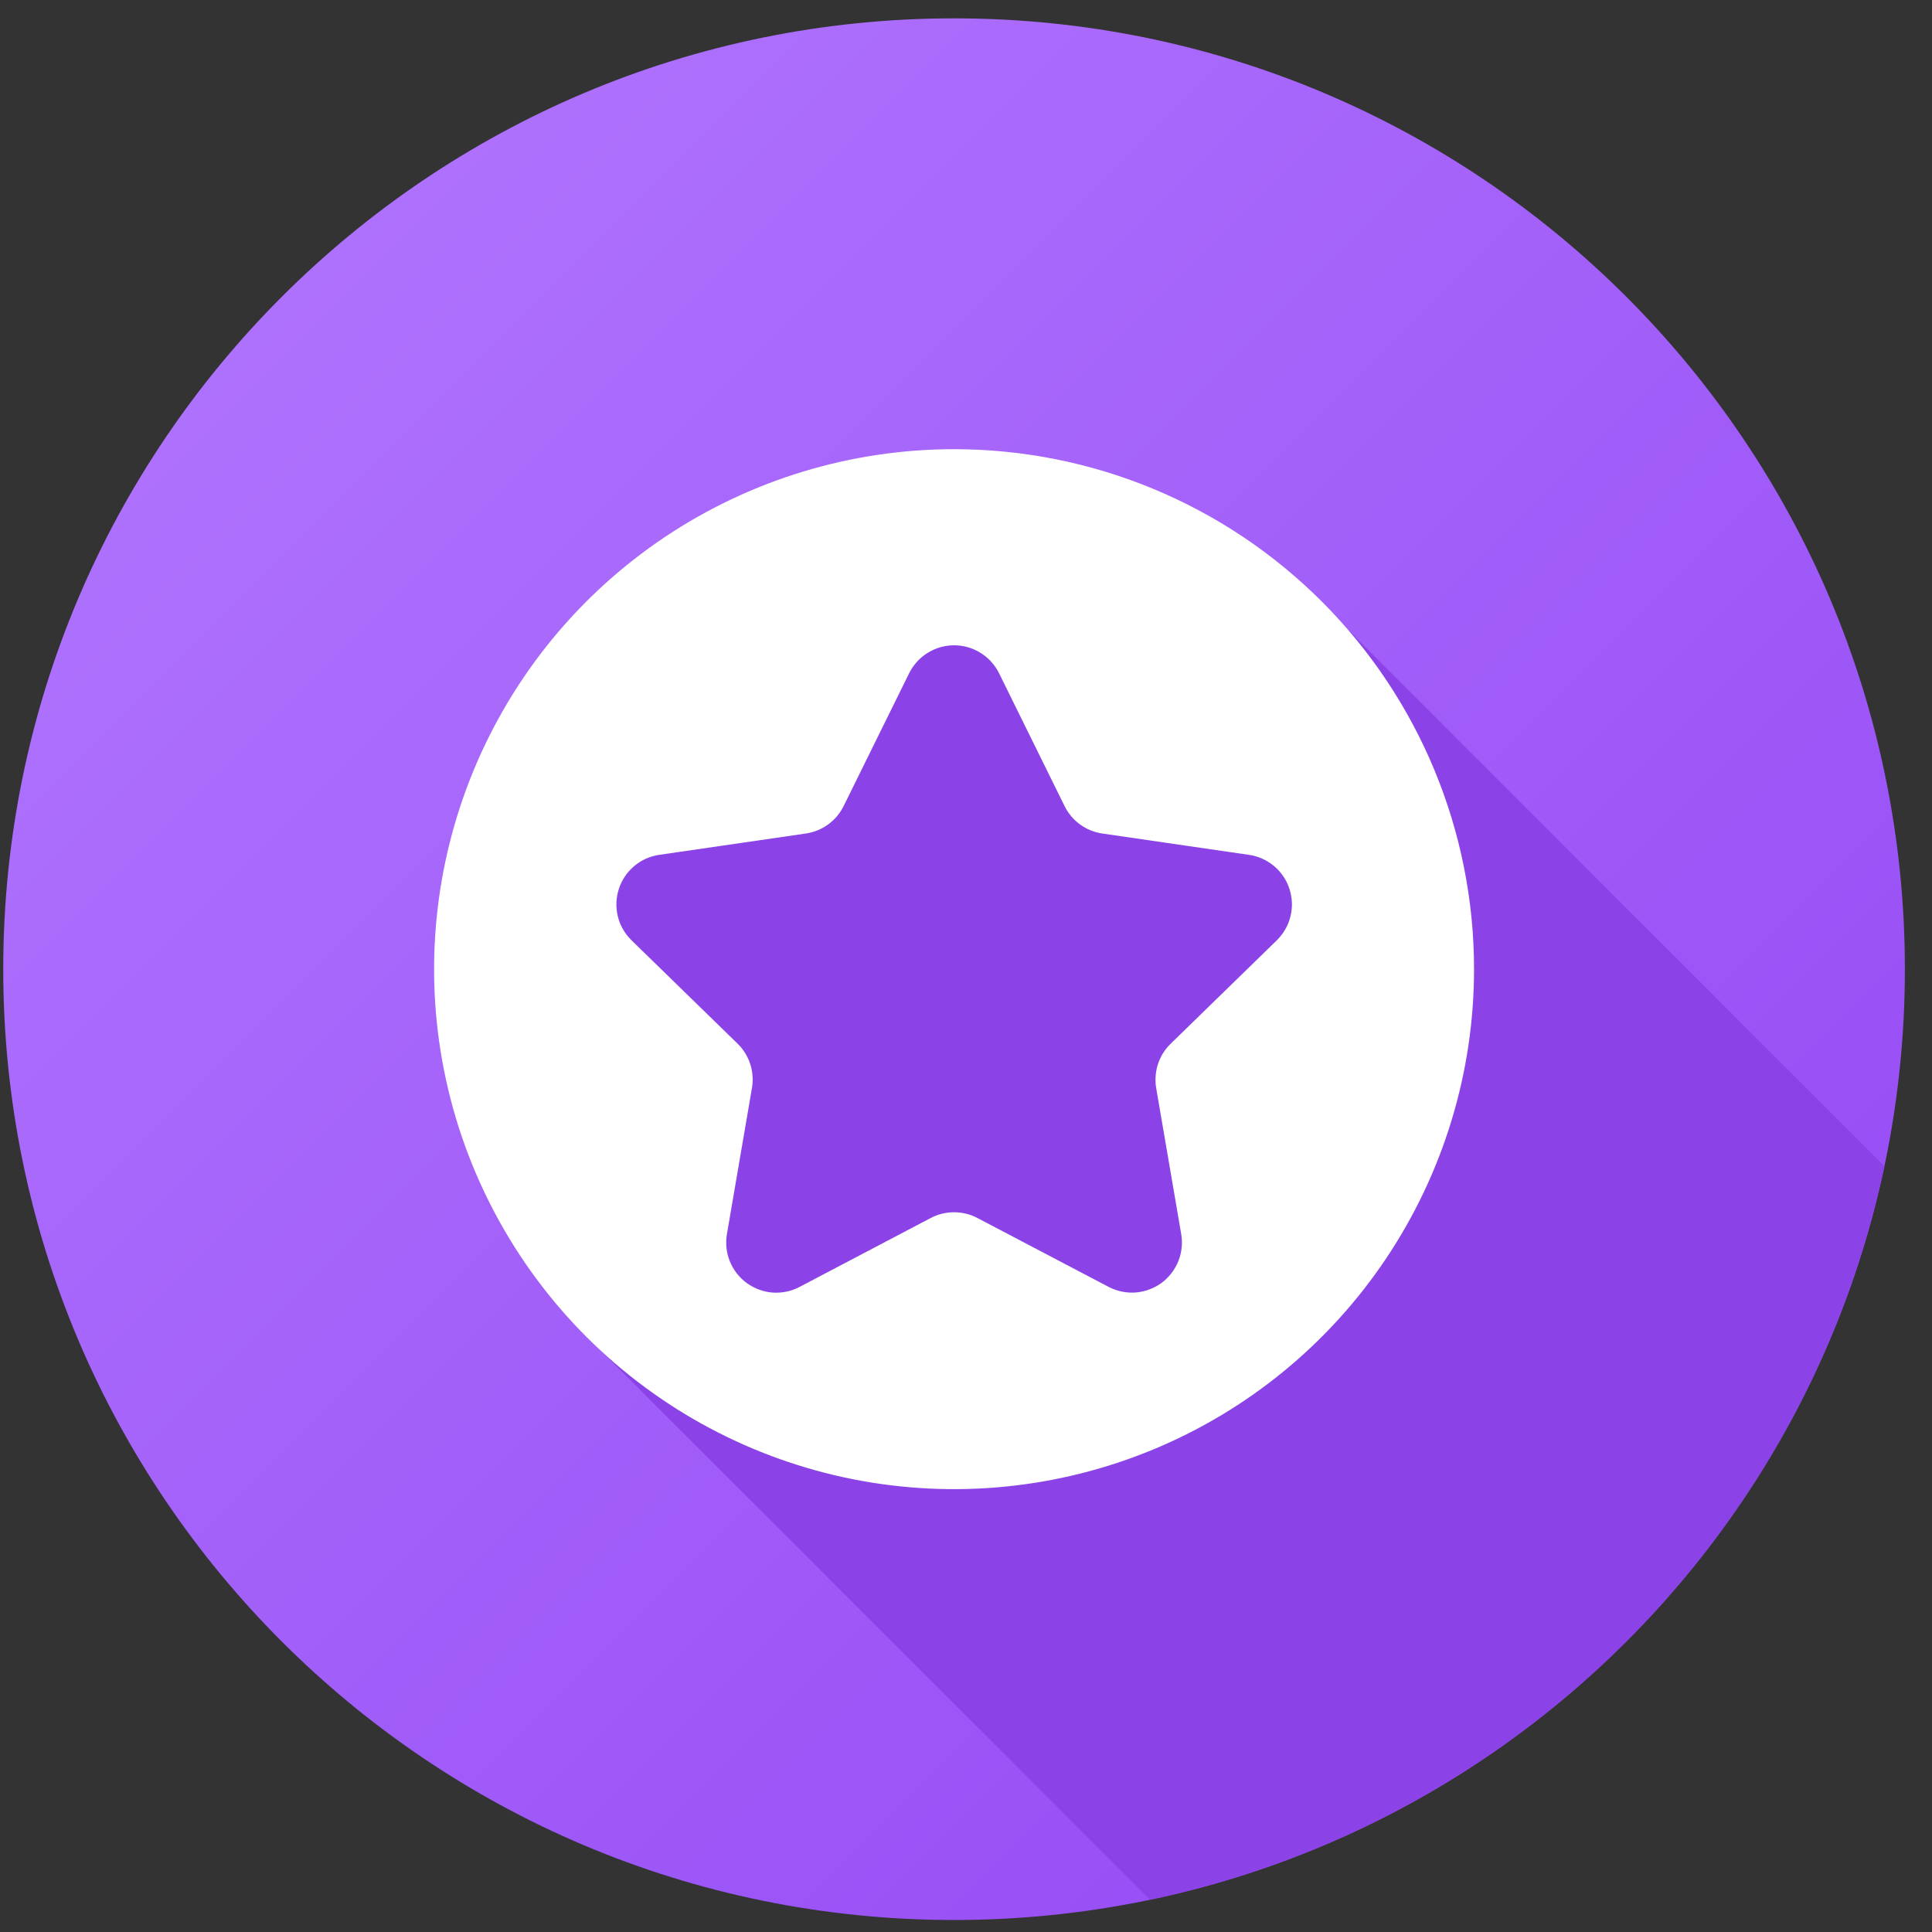
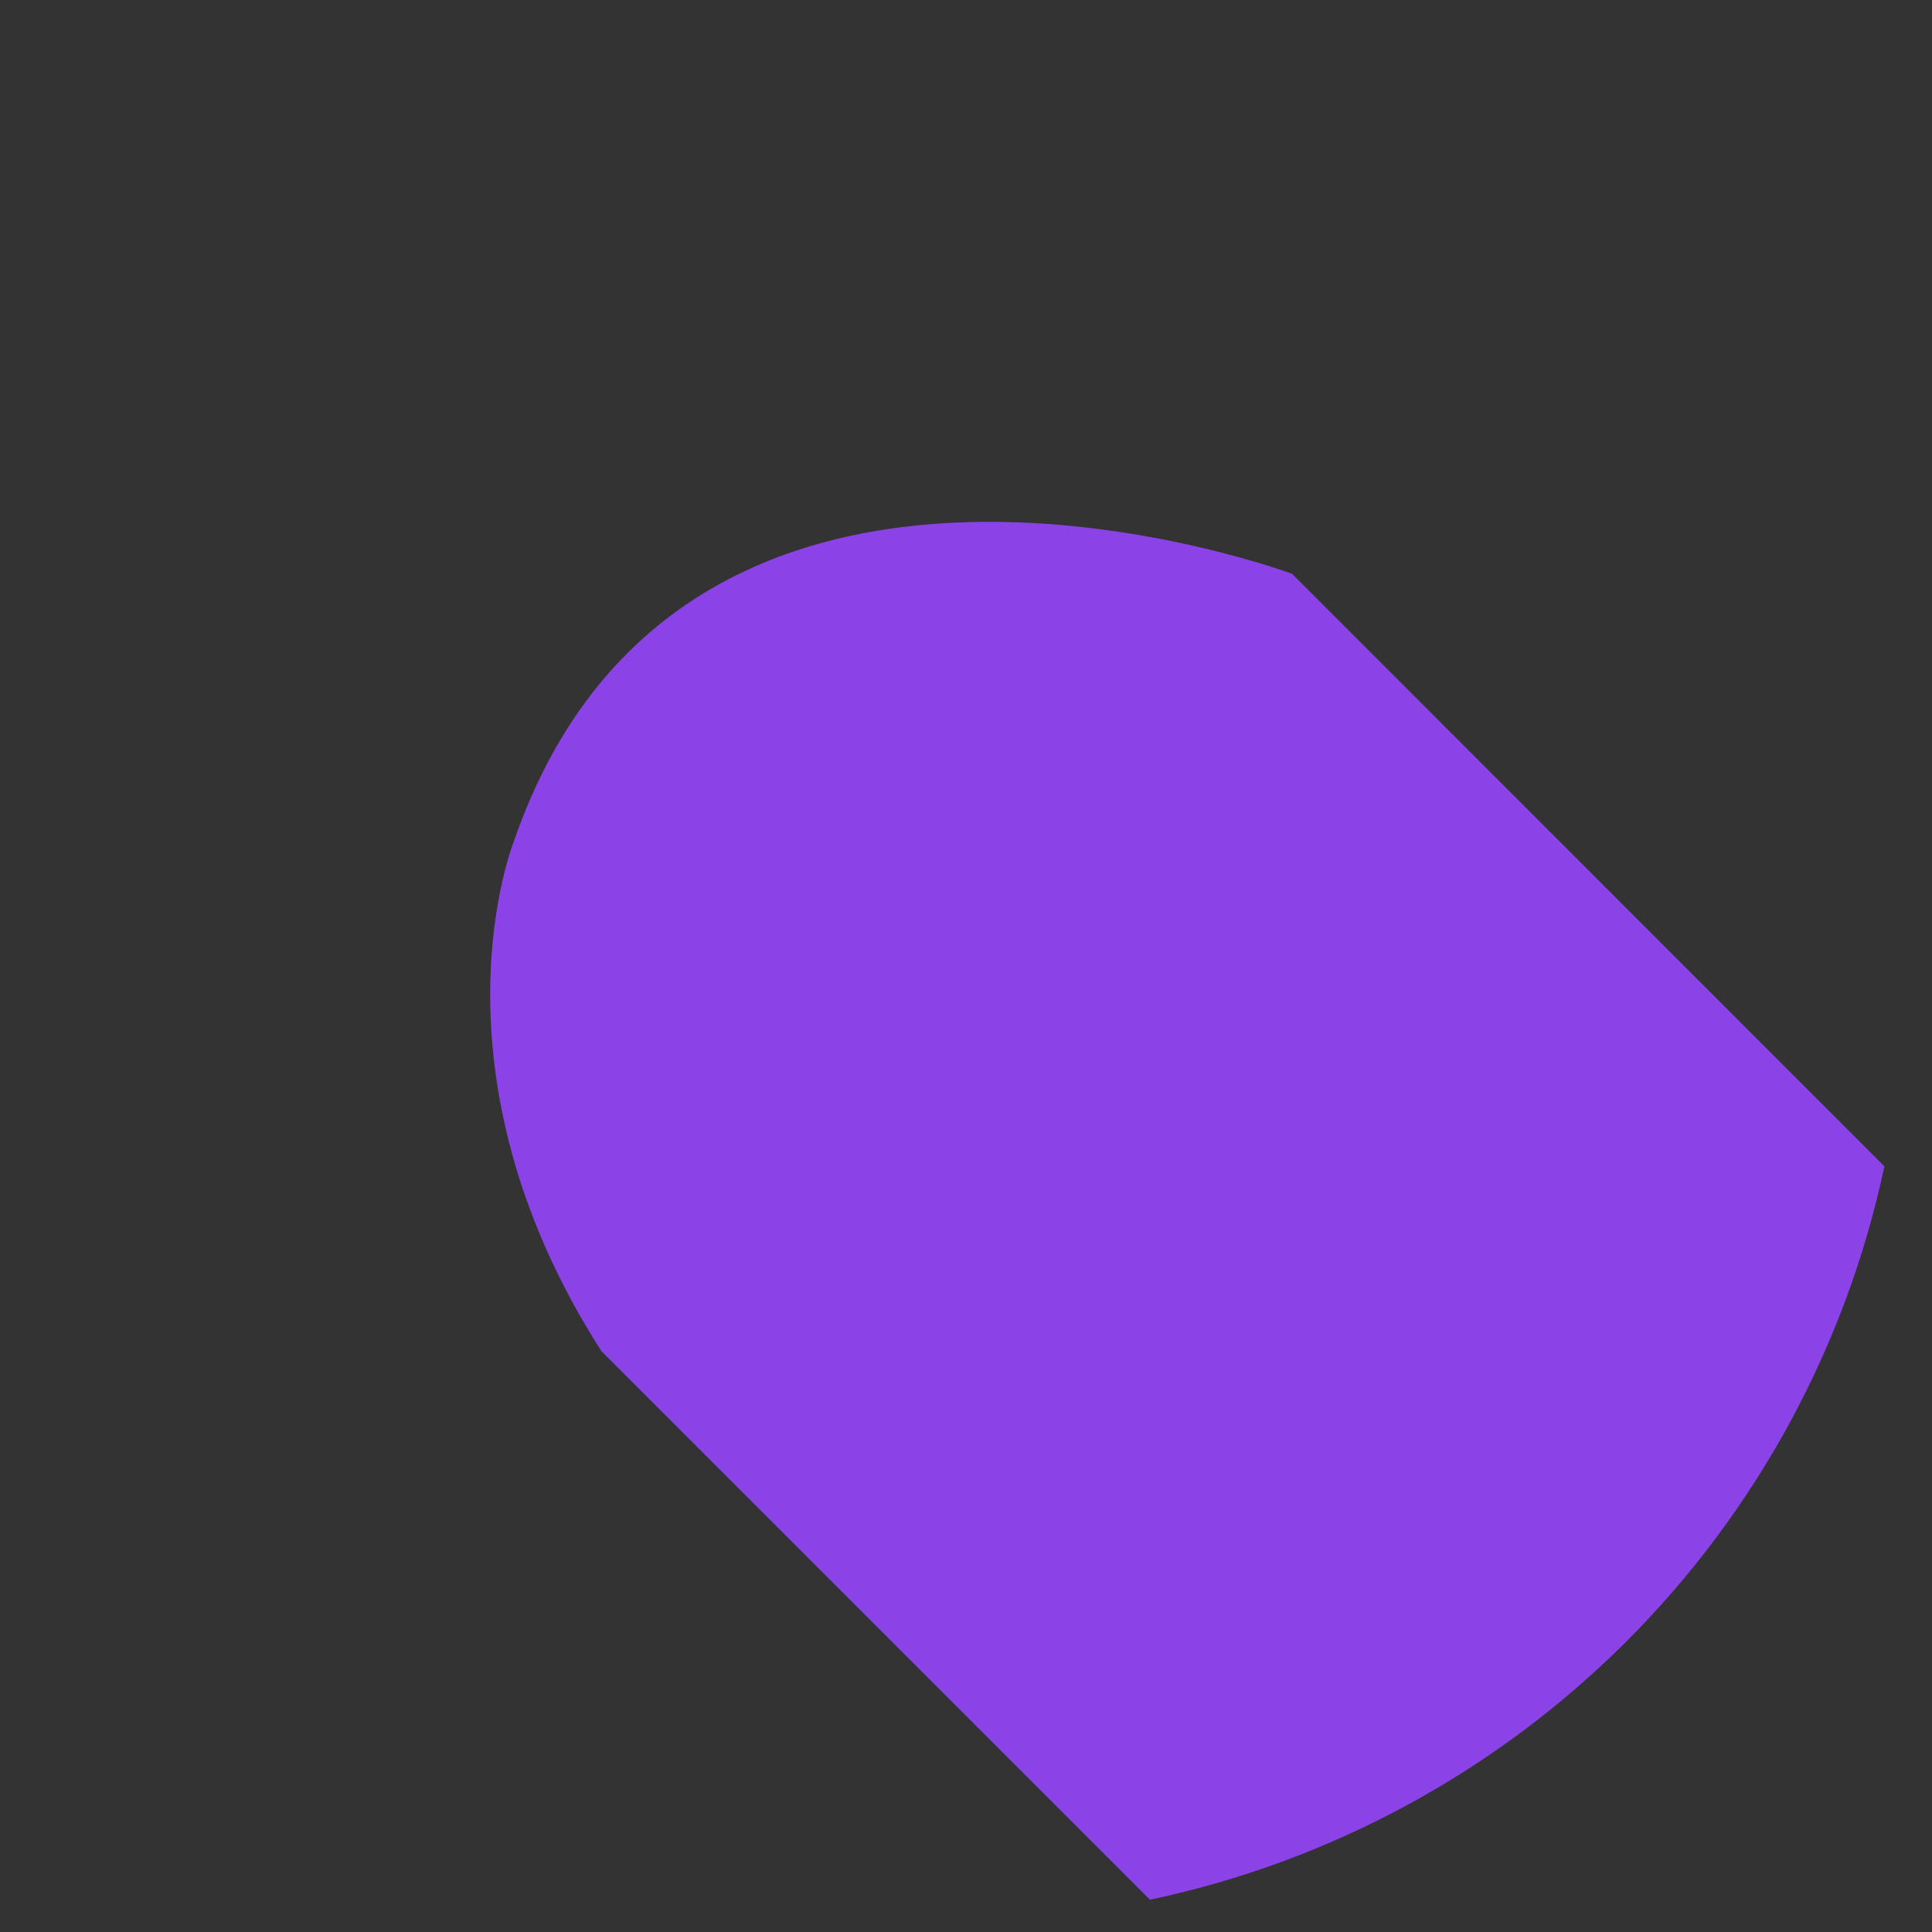
<svg xmlns="http://www.w3.org/2000/svg" width="28" height="28" viewBox="0 0 28 28" fill="none">
  <rect x="0" y="0" width="28" height="28" fill="#333333" stroke="none" />
  <g clip-path="url(#clip0_4701_3288)">
-     <path d="M13.827 27.826C21.438 27.826 27.607 21.656 27.607 14.046C27.607 6.435 21.438 0.266 13.827 0.266C6.217 0.266 0.047 6.435 0.047 14.046C0.047 21.656 6.217 27.826 13.827 27.826Z" fill="url(#paint0_linear_4701_3288)" />
    <path d="M27.31 16.903C26.755 19.515 25.453 21.909 23.564 23.796C21.675 25.682 19.279 26.98 16.666 27.532L8.716 19.582C6.108 15.511 7.449 12.188 7.449 12.188C9.925 5.029 18.726 8.316 18.726 8.316L27.31 16.903Z" fill="#8B43E8" />
-     <path d="M13.827 6.51C12.337 6.51 10.88 6.952 9.64 7.78C8.401 8.608 7.435 9.785 6.865 11.162C6.295 12.539 6.145 14.054 6.436 15.516C6.727 16.978 7.445 18.32 8.498 19.374C9.552 20.428 10.895 21.146 12.357 21.437C13.819 21.728 15.334 21.578 16.711 21.008C18.088 20.438 19.265 19.472 20.093 18.232C20.921 16.993 21.363 15.536 21.363 14.046C21.363 12.047 20.569 10.13 19.156 8.717C17.743 7.304 15.826 6.51 13.827 6.51ZM18.503 13.629L16.965 15.128C16.881 15.21 16.818 15.311 16.782 15.422C16.746 15.534 16.737 15.652 16.756 15.768L17.119 17.885C17.142 18.018 17.127 18.155 17.076 18.281C17.025 18.406 16.94 18.515 16.831 18.595C16.721 18.674 16.591 18.722 16.456 18.732C16.321 18.741 16.186 18.713 16.066 18.65L14.165 17.652C14.061 17.597 13.945 17.569 13.827 17.569C13.709 17.569 13.593 17.597 13.489 17.652L11.588 18.651C11.469 18.714 11.333 18.742 11.198 18.733C11.063 18.723 10.934 18.675 10.824 18.596C10.714 18.516 10.629 18.407 10.578 18.282C10.527 18.157 10.512 18.019 10.535 17.886L10.898 15.768C10.918 15.652 10.909 15.533 10.873 15.421C10.837 15.309 10.774 15.208 10.69 15.126L9.152 13.627C9.055 13.532 8.986 13.412 8.954 13.281C8.922 13.149 8.927 13.012 8.969 12.883C9.01 12.754 9.087 12.64 9.191 12.552C9.294 12.465 9.42 12.408 9.554 12.389L11.679 12.08C11.795 12.063 11.906 12.018 12.001 11.949C12.097 11.88 12.174 11.788 12.226 11.683L13.176 9.757C13.236 9.636 13.329 9.533 13.444 9.462C13.559 9.39 13.692 9.352 13.827 9.352C13.963 9.352 14.096 9.39 14.211 9.462C14.326 9.533 14.419 9.636 14.479 9.757L15.429 11.683C15.481 11.788 15.558 11.88 15.653 11.949C15.748 12.018 15.859 12.063 15.976 12.08L18.1 12.389C18.235 12.408 18.361 12.465 18.465 12.552C18.569 12.639 18.646 12.754 18.688 12.883C18.73 13.013 18.735 13.151 18.702 13.283C18.669 13.415 18.6 13.534 18.503 13.629Z" fill="white" />
  </g>
  <defs>
    <linearGradient id="paint0_linear_4701_3288" x1="4.083" y1="4.302" x2="23.571" y2="23.79" gradientUnits="userSpaceOnUse">
      <stop stop-color="#AE71FD" />
      <stop offset="1" stop-color="#974DF5" />
    </linearGradient>
    <clipPath id="clip0_4701_3288">
      <rect width="27.56" height="27.56" fill="white" transform="translate(0.047 0.266)" />
    </clipPath>
  </defs>
</svg>